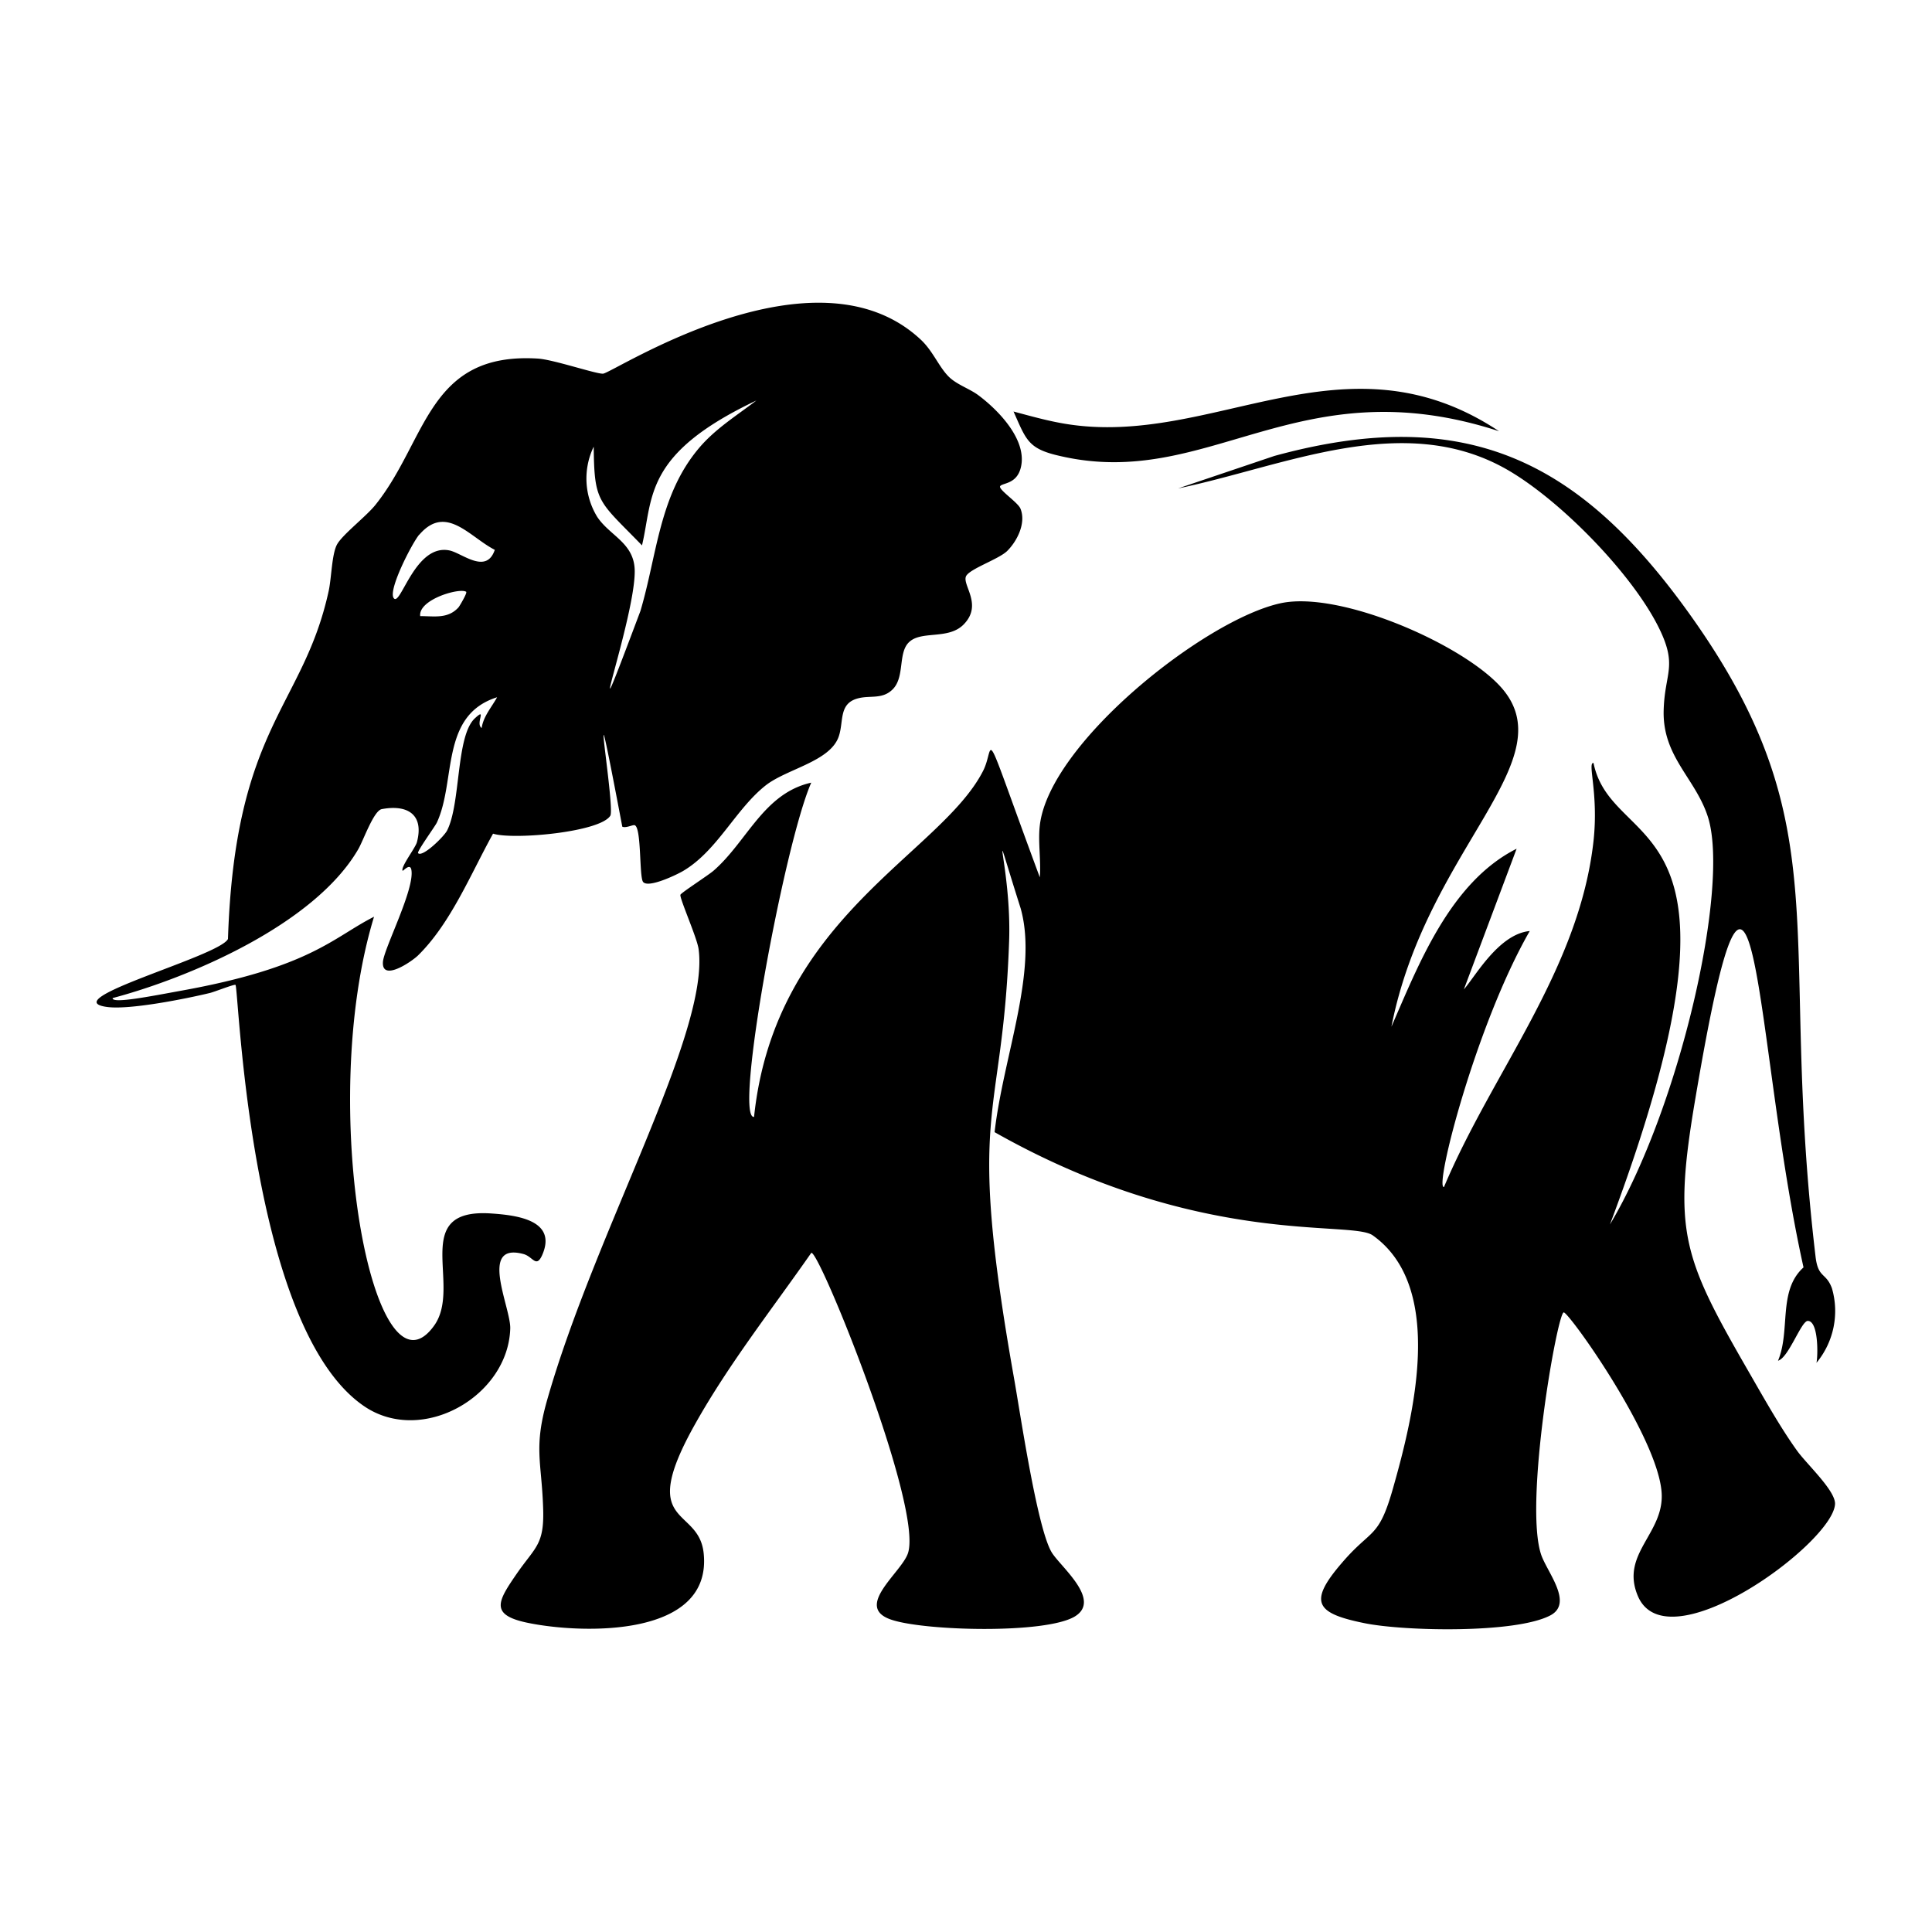
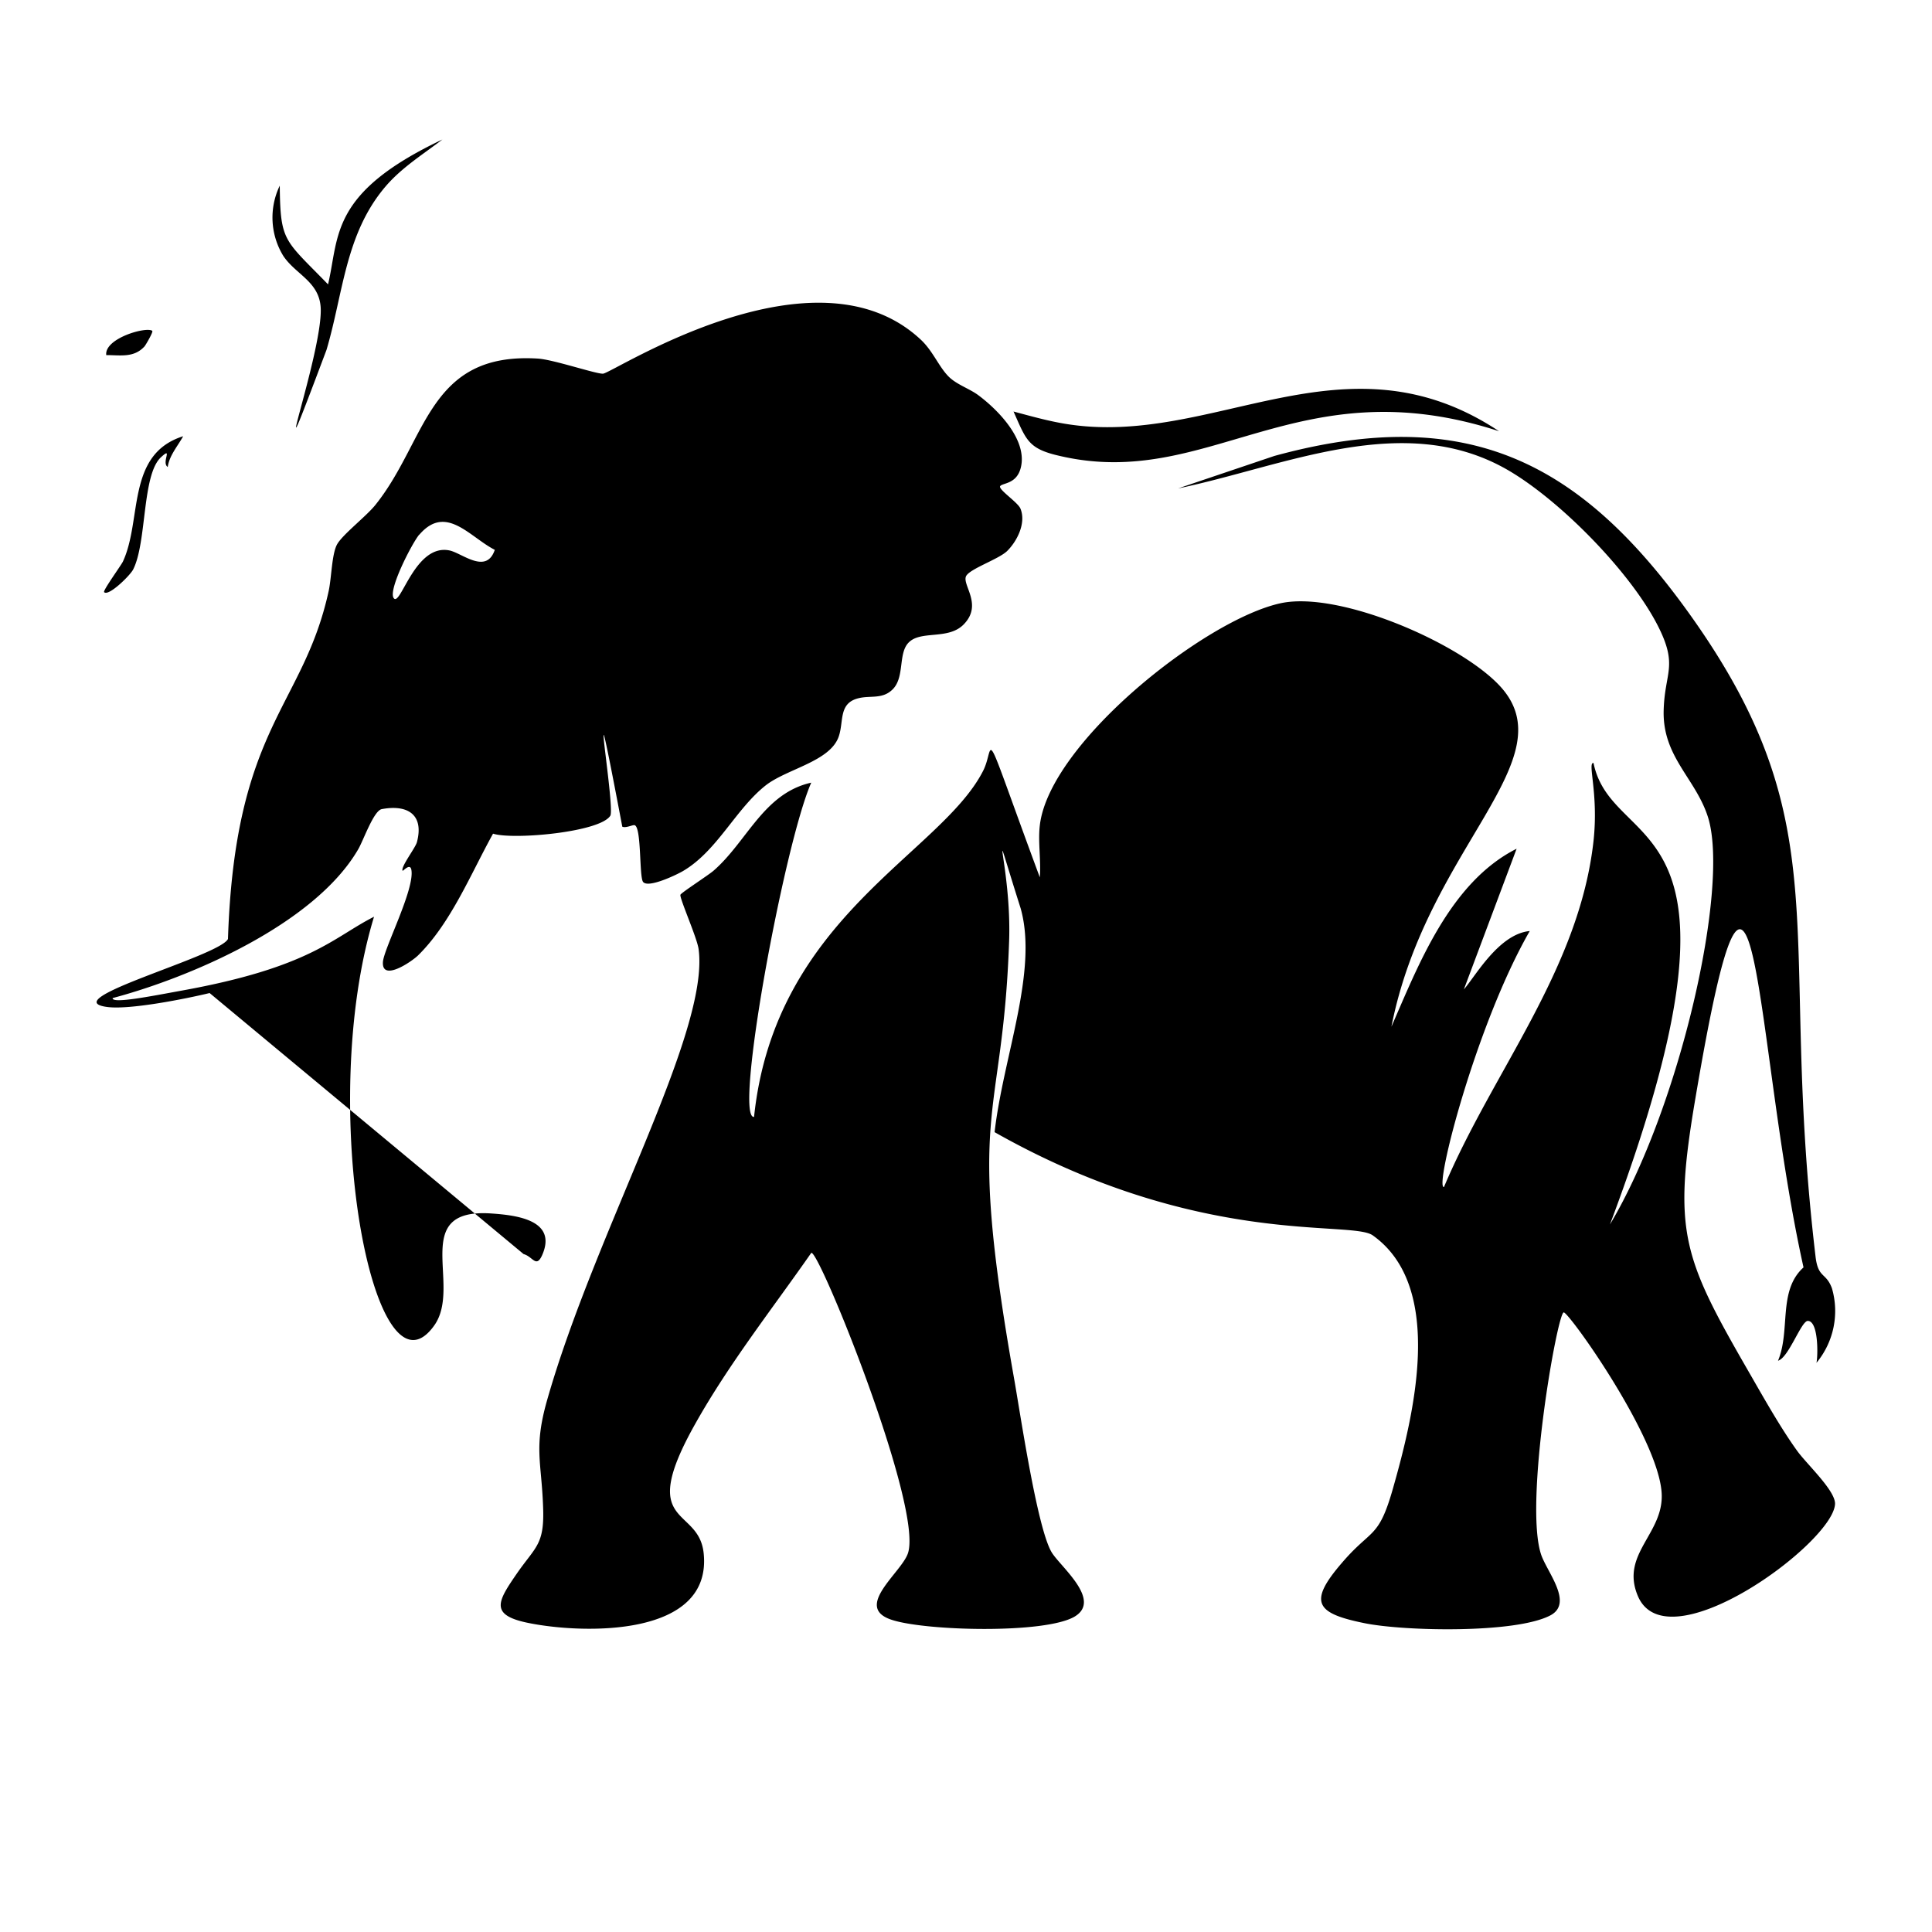
<svg xmlns="http://www.w3.org/2000/svg" viewBox="0 0 1000 1000">
-   <path d="M548.6 236c77.4 18 123.2-46.7 227.3-12.8-80.2-53.2-147.9 8.7-224.3-3.8-9.2-1.5-18-4-27-6.4 6.6 14.8 7.5 19.3 24 23m355.6 472.4c-33.4-58-38.3-71.5-26.7-139.7 32.1-189.9 30-29.5 56 87.3-13.4 12.1-6.6 32.5-13.2 48.3 5.5-1.5 12-20.6 15.4-20.6 5.6 0 5.3 18.1 4.5 21.7a42 42 0 0 0 8-38.6c-3.1-8.4-7.2-5-8.5-16.6-19.8-167.4 13.4-221-63.5-330C819 239.2 760 208.5 659.6 236l-49.8 16.8c55-11.4 116.7-40.6 170.5-9.6 27 15.6 63.4 52.6 77.7 80.5 10.9 21.3 3.5 24.1 3.1 44.5-.4 23.7 16.5 34.7 22.9 54.6 11.5 36-14.5 150.4-50.7 211 82-218.3 1.4-190.3-8.5-238.9-3.3-.3 2.7 15.6 0 40.4-7.4 66.6-52.2 119.3-77.4 179.1-5.2.8 16.7-84.4 44.4-132.5-16.1 1.5-28.3 23.7-34.1 30.2l27.3-72.8c-34.6 17.4-51 60.6-64.8 92.1 18.3-93.1 92-138.6 55.7-176.8-21-22.1-82.7-48.8-112.9-42.4-39.3 8.4-120 72.6-124.8 115.1-1 8.4.7 18.2 0 26.8-31.6-85.3-22.6-68.1-29.4-55-22 43-107.7 75.7-118.5 179-10.7 1.4 15.7-141.6 29.6-173-24.7 5.5-33.2 30.5-50.6 45.6-2.8 2.4-16.6 11.3-17.1 12.4-.7 1.4 8.7 22.5 9.4 28.2 5.8 43.2-53.6 146-78.5 233.7-6.9 24.4-2.8 31.6-2 54.9.8 19.6-3.8 20.5-13.4 34.3-10.2 14.8-14.7 21.9 6.6 26 27.9 5.5 94.6 7.3 89.9-36.4-2.7-24.6-34.9-12.6-4.3-66.9 17.4-31 39.7-59.3 60-88.4 3.7-2.4 57.8 131 50.1 155.3-3.1 10-28.6 28-8.5 34.6 17.4 5.8 79.6 7.4 94.8-1.7 14.2-8.6-7.7-26-12-33.3-7.5-12.6-16.2-71.8-19.4-89.8-25.4-143.1-6-130.2-2.6-226 1.5-39.2-12-74.2 6-17.4 9.1 32.5-9 76.6-13.5 115.8 106 60 184.3 45.4 195.7 53.4 37.8 26.8 21.1 93.7 10.5 131-7.5 26.4-11 20.5-26.4 38.5-17.8 20.6-13.4 26.2 11.9 31.3 20.4 4.1 78 5.4 96-4.1 12-6.4-1.7-22.3-4.8-31.4-9-26.6 8.4-125.4 11.7-125.4 2.7 0 48 63.3 50.6 92.6 2 21.7-21.7 32.1-12.2 54.3 15.2 35.3 100.7-27.3 102-47.6.5-6.9-14.9-21-19.7-27.8-9-12.5-18.1-28.9-25.9-42.4M271 649.1c4.8 1.3 6.5 7.4 9.6.6 8-18.1-13-20.7-26.2-21.6-42.9-3-15 37.3-29.6 57.9-31.2 44-61.2-113.3-31.2-211.5-21.2 10.7-32.7 26.2-99.9 38.3-15.4 2.8-35.9 6.9-35.4 3.8 39.9-10.6 104.5-38.1 127.1-77 2.7-4.6 8-20 12.2-20.8 13.2-2.5 22 2.7 18.2 17.1-.8 3-8.6 13-7.4 14.8.2.3 3.8-4.1 4.5-.6 2 9.9-14.4 41.2-14.7 47.9-.6 10.2 14.7-.1 18.2-3.5 17-16.7 27.4-42.5 38.8-63 10.2 3.3 55.4-.7 60.7-9.3 2.7-4.4-13-95.4 6.2 5.7 1.9.8 5.3-1 6.3-.8 3.7.7 2.4 26.3 4.4 29.3 2.5 3.6 17.6-3.7 20.8-5.6 17.8-10.5 27.3-32.3 43-44.5 11-8.4 33-12.2 37.5-25 2.8-8-.3-17.6 10.7-20 5.7-1.3 11.6.5 16.6-3.9 7.3-6.2 3.1-19.3 9.1-25 6.4-6.2 20.4-1.1 28.3-9.2 10-10.2-.8-20.3 1.2-24.9 1.7-3.8 16.6-8.7 21.2-13 5.3-5.2 10-14.6 7-22-1.3-3.3-11.7-10-10.5-11.7 1.3-1.7 8.4-1 10.6-9.3 3.8-14.3-11.5-30-22-37.8-4.6-3.4-11.3-5.5-15.4-9.7-5-5.1-8-13-14.1-18.8-54.8-51.7-159 16.7-164.6 17.4-3.1.4-25.7-7.3-33.8-7.8-56.9-3.5-57.2 42-83.9 75.5-4.7 6-17.4 15.7-20.1 20.8s-2.8 17.3-4.3 24.1c-13.2 60.2-48.5 69.8-52.1 180-4.4 9-90 31.5-62.6 35.2C67 522.8 96 517 108.5 514c2.3-.5 13-4.8 13.4-4.2 1.7 2.3 7.1 178 66.8 218.2 29.9 20.1 74.3-5.3 75.4-40.3.4-10.8-16.7-45 6.9-38.6m36.3-418c.3 29.4 2.3 27.8 25 51.2 5.9-25 .7-47.3 59.2-75-10.2 7.8-21.2 14.6-29.6 24.5-20.7 24.4-21.7 55-30.4 84.4-34.3 91.2-1.8 2-3-21.7-.7-13.7-13-17.3-19.4-27a38 38 0 0 1-1.8-36.3m-58 145.6c-3.4-2.2 2.9-10.9-3.4-5.1-10 9-7.3 44.1-14.5 58.2-1.6 3.1-12.7 14-15 11.7-.8-.7 8.6-13.6 9.7-15.8 10.1-21.7 1.6-55.6 31.2-64.9-2.8 5.1-7.2 10-8 16m-8-70.5c.6.5-3.4 7.3-4 8-5.5 6-12.4 4.5-19.8 4.5-1.1-8.7 21-15 23.9-12.5M217 276.8c13.8-16.1 26 1.1 39.1 7.8-4.4 13-17 1.6-23.5.3-17.8-3.6-25.3 29.4-28.8 24.7-3.1-4.1 9.5-28.5 13.2-32.9" />
+   <path d="M548.6 236c77.4 18 123.2-46.7 227.3-12.8-80.2-53.2-147.9 8.7-224.3-3.8-9.2-1.5-18-4-27-6.4 6.6 14.8 7.5 19.3 24 23m355.6 472.4c-33.4-58-38.3-71.5-26.7-139.7 32.1-189.9 30-29.5 56 87.3-13.4 12.1-6.6 32.5-13.2 48.3 5.5-1.5 12-20.6 15.4-20.6 5.6 0 5.3 18.1 4.5 21.7a42 42 0 0 0 8-38.6c-3.1-8.4-7.2-5-8.5-16.6-19.8-167.4 13.4-221-63.5-330C819 239.2 760 208.5 659.6 236l-49.8 16.8c55-11.4 116.7-40.6 170.5-9.6 27 15.6 63.4 52.6 77.7 80.5 10.9 21.3 3.5 24.1 3.1 44.5-.4 23.7 16.5 34.7 22.9 54.6 11.5 36-14.5 150.4-50.7 211 82-218.3 1.4-190.3-8.5-238.9-3.3-.3 2.7 15.6 0 40.4-7.4 66.6-52.2 119.3-77.4 179.1-5.2.8 16.7-84.4 44.4-132.5-16.1 1.5-28.3 23.7-34.1 30.2l27.3-72.8c-34.6 17.4-51 60.6-64.8 92.1 18.3-93.1 92-138.6 55.7-176.8-21-22.1-82.7-48.8-112.9-42.4-39.3 8.4-120 72.6-124.8 115.1-1 8.4.7 18.2 0 26.8-31.6-85.3-22.6-68.1-29.4-55-22 43-107.7 75.7-118.5 179-10.7 1.4 15.7-141.6 29.6-173-24.7 5.5-33.2 30.5-50.6 45.6-2.8 2.4-16.6 11.3-17.1 12.4-.7 1.4 8.7 22.5 9.4 28.2 5.8 43.2-53.6 146-78.5 233.7-6.9 24.4-2.8 31.6-2 54.9.8 19.6-3.8 20.5-13.4 34.3-10.2 14.8-14.7 21.9 6.6 26 27.9 5.5 94.6 7.3 89.9-36.4-2.7-24.6-34.9-12.6-4.3-66.9 17.4-31 39.7-59.3 60-88.4 3.7-2.4 57.8 131 50.1 155.3-3.1 10-28.6 28-8.5 34.6 17.4 5.8 79.6 7.4 94.8-1.7 14.2-8.6-7.7-26-12-33.3-7.5-12.6-16.2-71.8-19.4-89.8-25.4-143.1-6-130.2-2.6-226 1.5-39.2-12-74.2 6-17.4 9.1 32.5-9 76.6-13.5 115.8 106 60 184.3 45.4 195.7 53.4 37.8 26.8 21.1 93.7 10.5 131-7.5 26.4-11 20.5-26.4 38.5-17.8 20.6-13.4 26.2 11.9 31.3 20.4 4.1 78 5.4 96-4.1 12-6.4-1.7-22.3-4.8-31.4-9-26.6 8.4-125.4 11.7-125.4 2.7 0 48 63.3 50.6 92.6 2 21.7-21.7 32.1-12.2 54.3 15.2 35.3 100.7-27.3 102-47.6.5-6.9-14.9-21-19.7-27.8-9-12.5-18.1-28.9-25.9-42.4M271 649.1c4.8 1.3 6.5 7.4 9.6.6 8-18.1-13-20.7-26.2-21.6-42.9-3-15 37.3-29.6 57.9-31.2 44-61.2-113.3-31.2-211.5-21.2 10.7-32.7 26.2-99.9 38.3-15.4 2.8-35.9 6.9-35.4 3.8 39.9-10.6 104.5-38.1 127.1-77 2.7-4.6 8-20 12.2-20.8 13.2-2.5 22 2.7 18.2 17.1-.8 3-8.6 13-7.4 14.8.2.3 3.8-4.1 4.5-.6 2 9.9-14.4 41.2-14.7 47.9-.6 10.2 14.7-.1 18.2-3.5 17-16.7 27.4-42.5 38.8-63 10.2 3.3 55.4-.7 60.7-9.3 2.7-4.4-13-95.4 6.2 5.7 1.9.8 5.3-1 6.3-.8 3.7.7 2.4 26.3 4.4 29.3 2.5 3.6 17.6-3.7 20.8-5.6 17.8-10.5 27.3-32.3 43-44.5 11-8.4 33-12.2 37.5-25 2.8-8-.3-17.6 10.7-20 5.7-1.3 11.6.5 16.6-3.9 7.3-6.2 3.1-19.3 9.1-25 6.4-6.2 20.4-1.1 28.3-9.2 10-10.2-.8-20.3 1.2-24.9 1.7-3.8 16.6-8.7 21.2-13 5.3-5.2 10-14.6 7-22-1.3-3.3-11.7-10-10.5-11.7 1.3-1.7 8.4-1 10.6-9.3 3.8-14.3-11.5-30-22-37.8-4.6-3.4-11.3-5.5-15.4-9.7-5-5.1-8-13-14.1-18.8-54.8-51.7-159 16.7-164.6 17.4-3.1.4-25.7-7.3-33.8-7.8-56.9-3.5-57.2 42-83.9 75.5-4.7 6-17.4 15.7-20.1 20.8s-2.8 17.3-4.3 24.1c-13.2 60.2-48.5 69.8-52.1 180-4.4 9-90 31.5-62.6 35.2C67 522.8 96 517 108.5 514m36.3-418c.3 29.4 2.3 27.8 25 51.2 5.9-25 .7-47.3 59.2-75-10.2 7.8-21.2 14.6-29.6 24.5-20.7 24.4-21.7 55-30.4 84.4-34.3 91.2-1.8 2-3-21.7-.7-13.7-13-17.3-19.4-27a38 38 0 0 1-1.8-36.3m-58 145.6c-3.4-2.2 2.9-10.9-3.4-5.1-10 9-7.3 44.1-14.5 58.2-1.6 3.1-12.7 14-15 11.7-.8-.7 8.6-13.6 9.7-15.8 10.1-21.7 1.6-55.6 31.2-64.9-2.8 5.1-7.2 10-8 16m-8-70.5c.6.5-3.4 7.3-4 8-5.5 6-12.4 4.5-19.8 4.5-1.1-8.7 21-15 23.9-12.5M217 276.8c13.8-16.1 26 1.1 39.1 7.8-4.4 13-17 1.6-23.5.3-17.8-3.6-25.3 29.4-28.8 24.7-3.1-4.1 9.5-28.5 13.2-32.9" />
</svg>